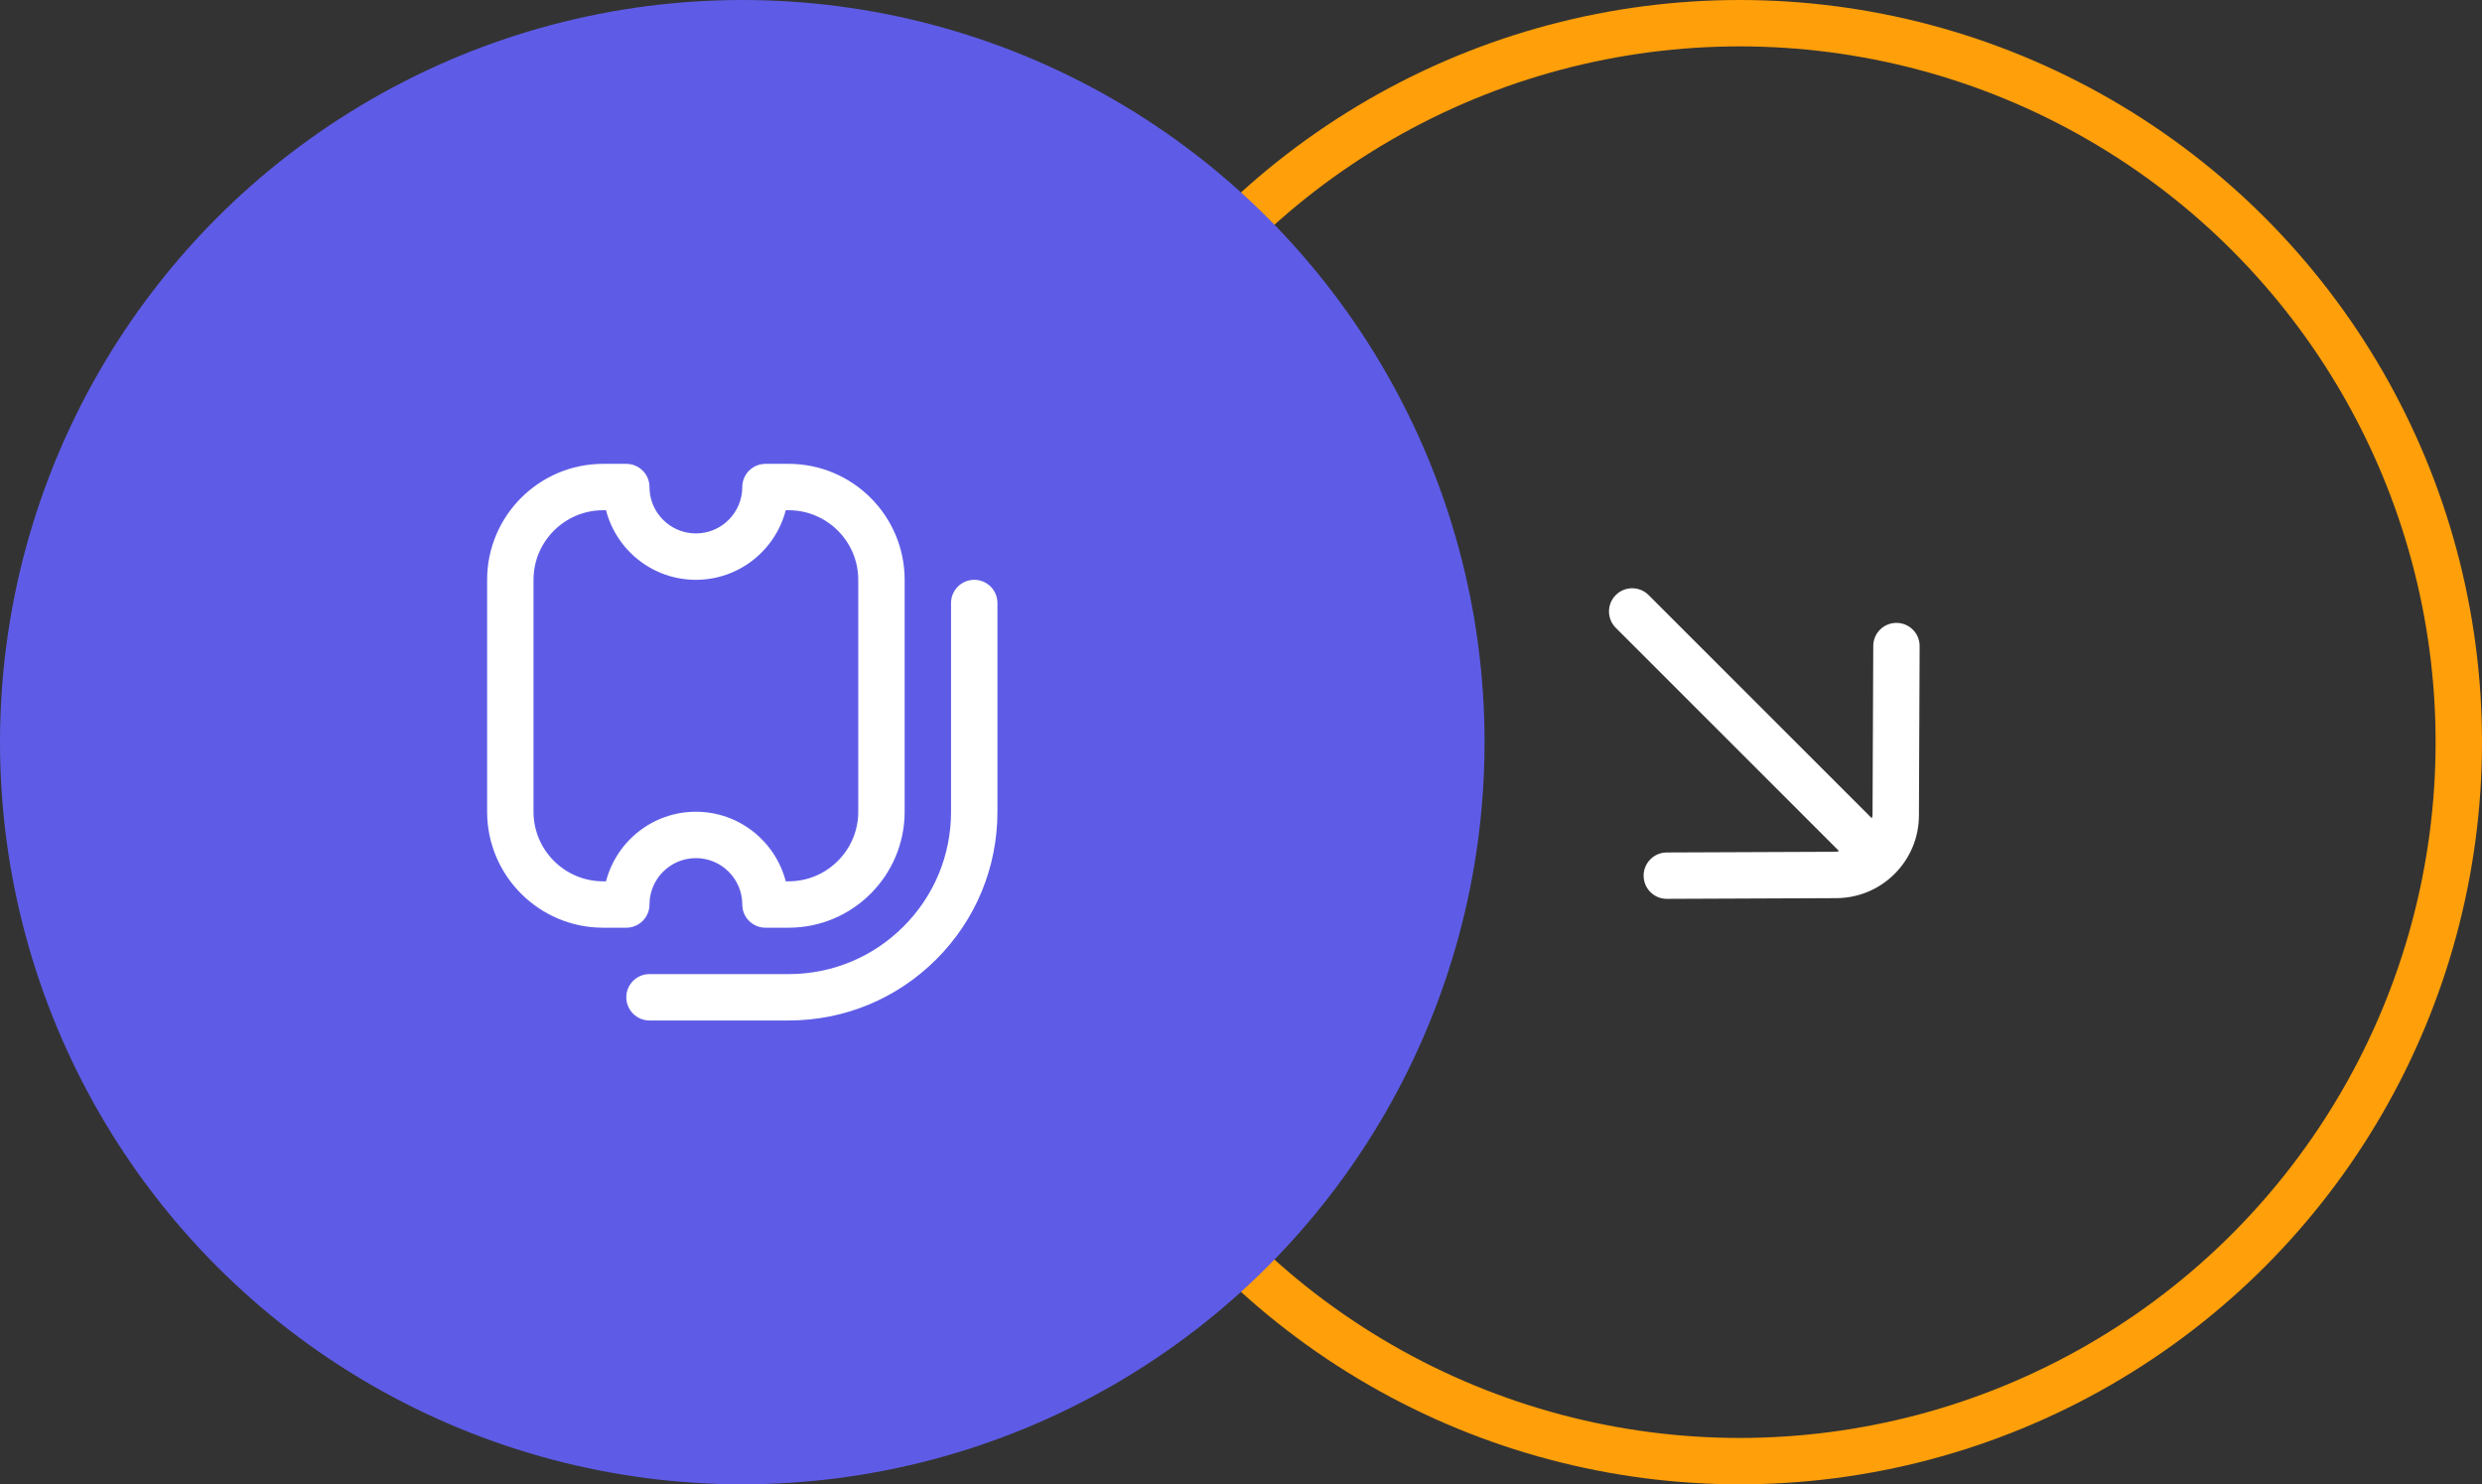
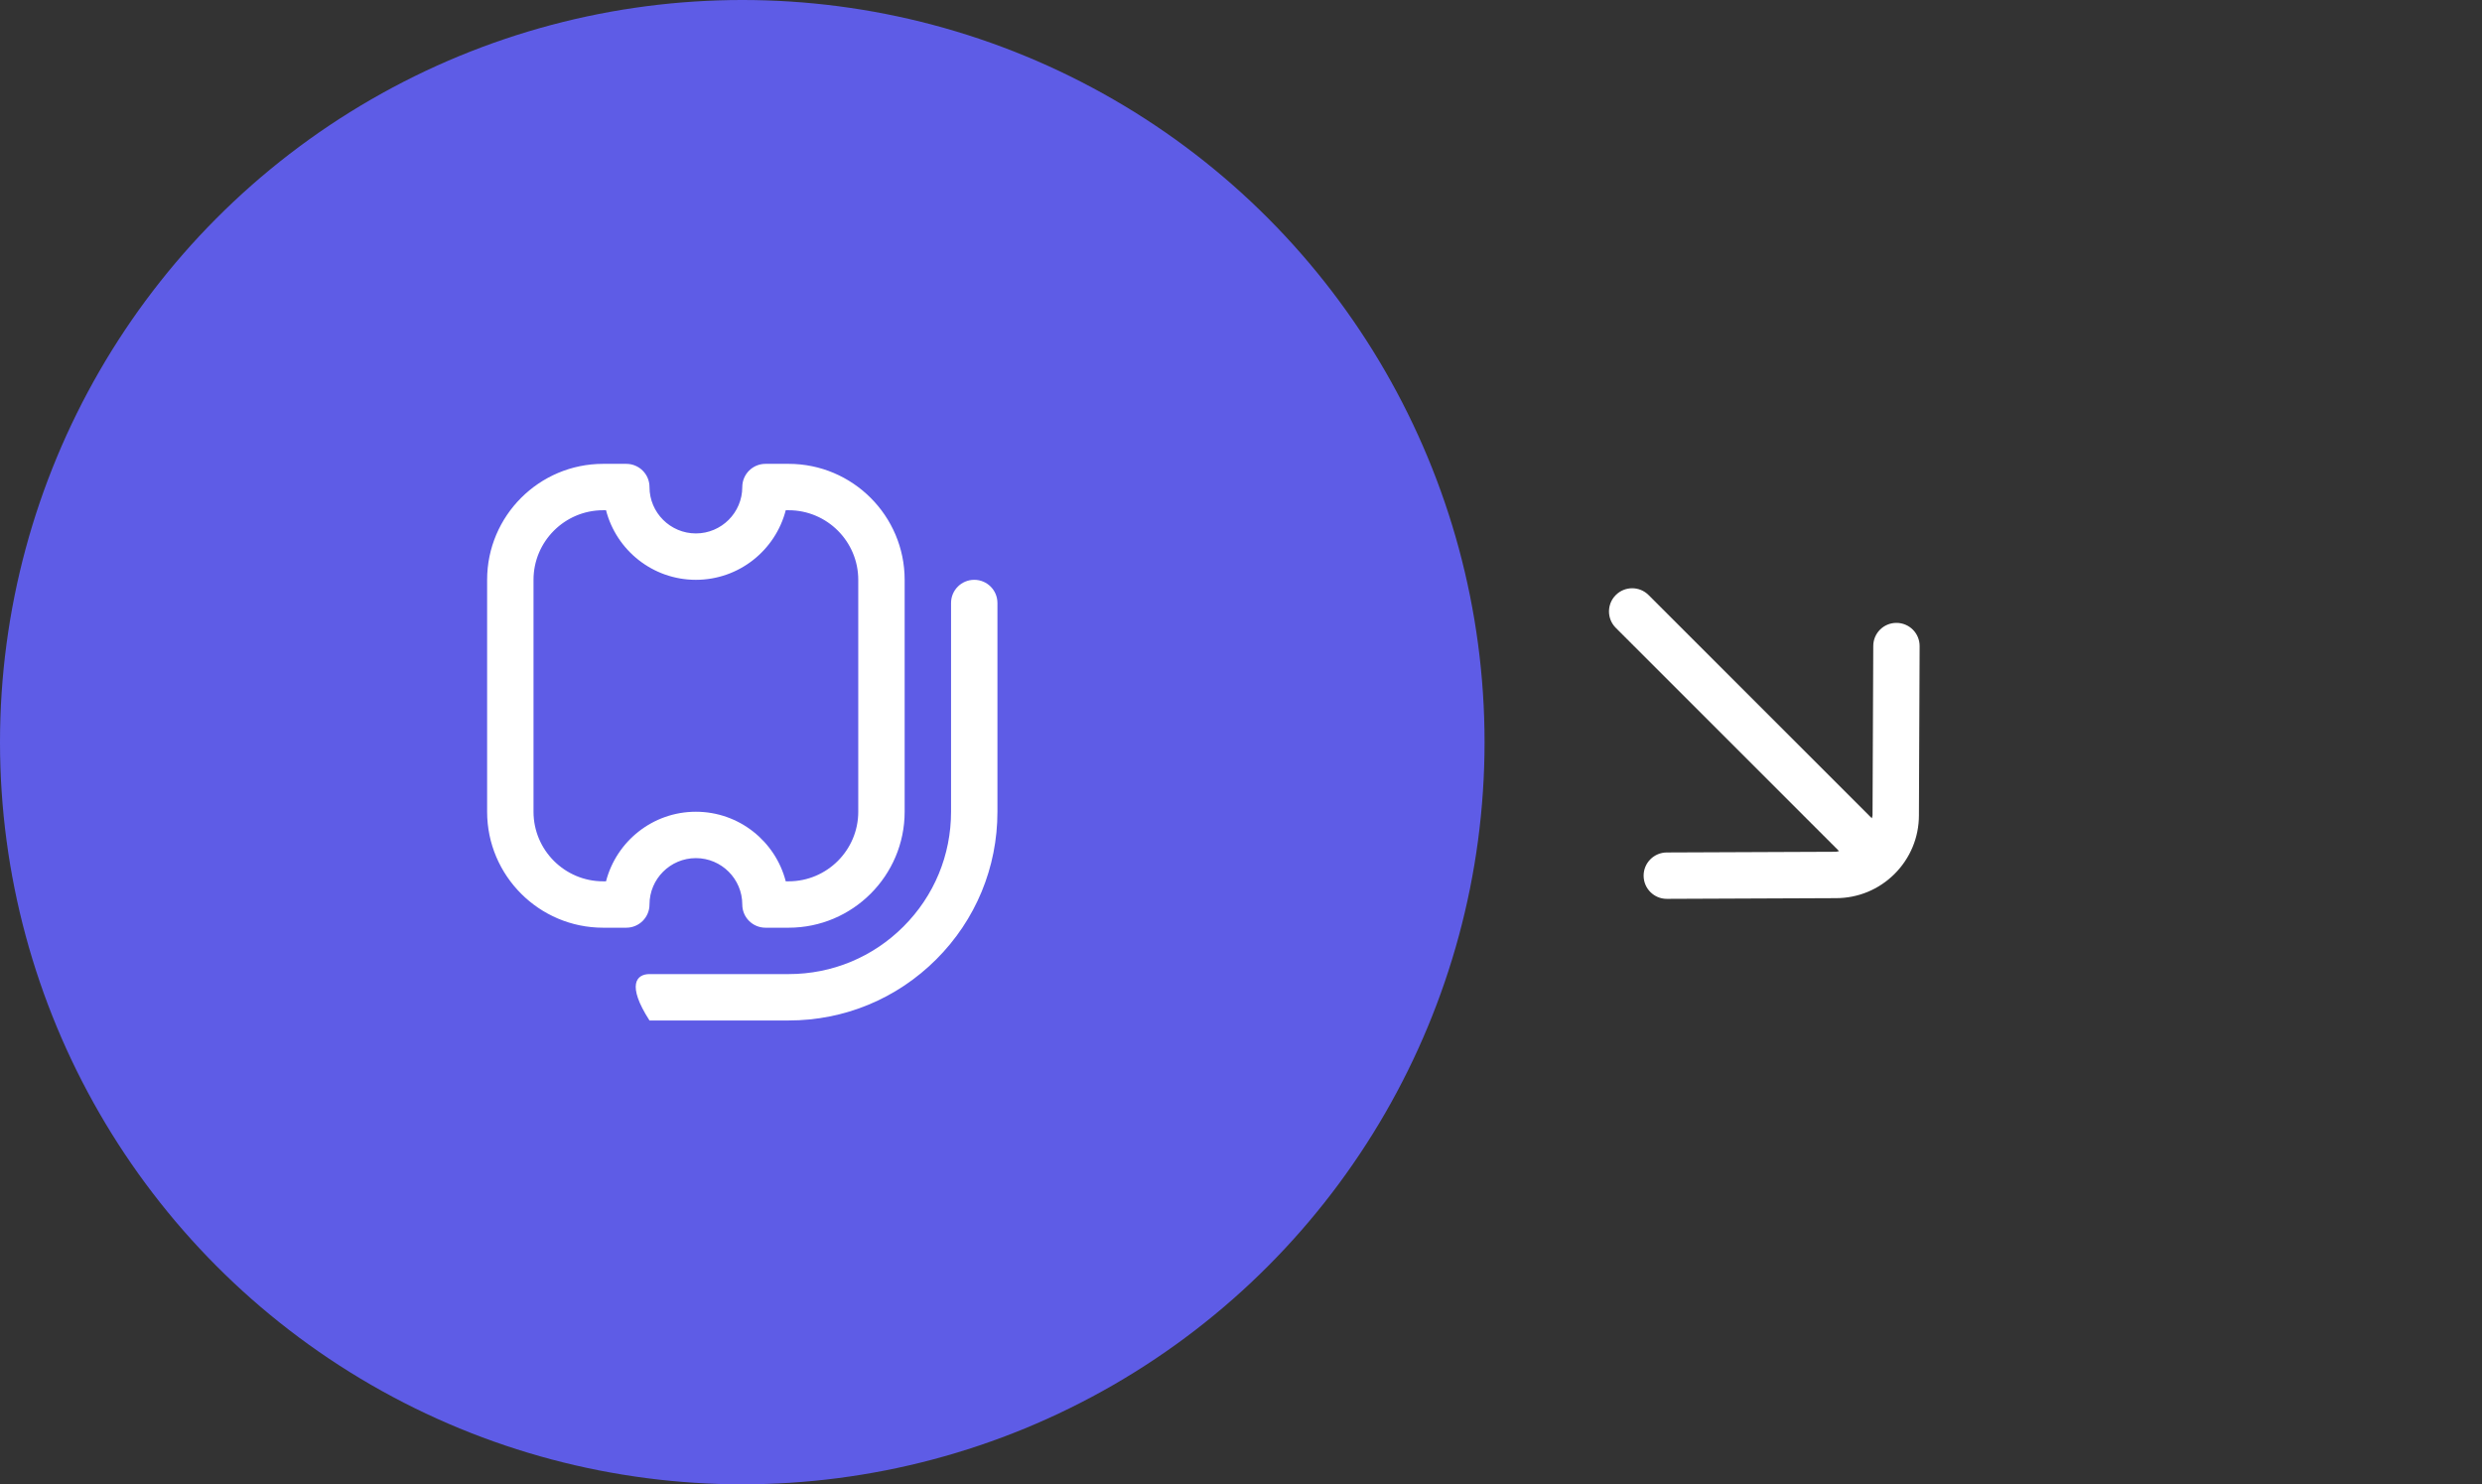
<svg xmlns="http://www.w3.org/2000/svg" width="107" height="64" viewBox="0 0 107 64" fill="none">
  <rect x="0" y="0" width="107" height="64" fill="#333333" stroke="none" />
  <g clip-path="url(#clip0_480_13)">
-     <circle cx="75" cy="32" r="31" stroke="#FF9F0A" stroke-width="2" />
    <circle cx="32" cy="32" r="32" fill="#5E5CE6" />
-     <path d="M28 39C28 37.897 28.897 37 30 37C31.103 37 32 37.897 32 39C32 39.553 32.448 40 33 40H34C36.757 40 39 37.757 39 35V25C39 22.243 36.757 20 34 20H33C32.448 20 32 20.447 32 21C32 22.103 31.103 23 30 23C28.897 23 28 22.103 28 21C28 20.447 27.552 20 27 20H26C23.243 20 21 22.243 21 25V35C21 37.757 23.243 40 26 40H27C27.552 40 28 39.553 28 39ZM26 38C24.346 38 23 36.654 23 35V25C23 23.346 24.346 22 26 22H26.126C26.571 23.724 28.139 25 30 25C31.861 25 33.428 23.724 33.874 22H34C35.654 22 37 23.346 37 25V35C37 36.654 35.654 38 34 38H33.874C33.429 36.276 31.861 35 30 35C28.139 35 26.572 36.276 26.126 38H26ZM43 26V35C43 37.403 42.064 39.664 40.364 41.364C38.664 43.063 36.404 44 34 44H28C27.448 44 27 43.553 27 43C27 42.447 27.448 42 28 42H34C35.87 42 37.628 41.271 38.95 39.949C40.272 38.628 41 36.87 41 35V26C41 25.447 41.448 25 42 25C42.552 25 43 25.447 43 26Z" fill="white" />
+     <path d="M28 39C28 37.897 28.897 37 30 37C31.103 37 32 37.897 32 39C32 39.553 32.448 40 33 40H34C36.757 40 39 37.757 39 35V25C39 22.243 36.757 20 34 20H33C32.448 20 32 20.447 32 21C32 22.103 31.103 23 30 23C28.897 23 28 22.103 28 21C28 20.447 27.552 20 27 20H26C23.243 20 21 22.243 21 25V35C21 37.757 23.243 40 26 40H27C27.552 40 28 39.553 28 39ZM26 38C24.346 38 23 36.654 23 35V25C23 23.346 24.346 22 26 22H26.126C26.571 23.724 28.139 25 30 25C31.861 25 33.428 23.724 33.874 22H34C35.654 22 37 23.346 37 25V35C37 36.654 35.654 38 34 38H33.874C33.429 36.276 31.861 35 30 35C28.139 35 26.572 36.276 26.126 38H26ZM43 26V35C43 37.403 42.064 39.664 40.364 41.364C38.664 43.063 36.404 44 34 44H28C27 42.447 27.448 42 28 42H34C35.87 42 37.628 41.271 38.95 39.949C40.272 38.628 41 36.87 41 35V26C41 25.447 41.448 25 42 25C42.552 25 43 25.447 43 26Z" fill="white" />
    <path d="M80.757 27.852L80.726 35.146C80.726 35.194 80.701 35.236 80.697 35.283L71.071 25.657C70.681 25.267 70.048 25.266 69.657 25.657C69.266 26.048 69.267 26.681 69.657 27.071L79.283 36.697C79.235 36.701 79.192 36.727 79.144 36.726L71.853 36.756C71.301 36.759 70.855 37.207 70.857 37.761C70.86 38.313 71.308 38.759 71.861 38.756L79.149 38.726C80.105 38.725 81.003 38.353 81.678 37.678C82.353 37.002 82.726 36.104 82.726 35.152L82.756 27.861C82.759 27.308 82.314 26.86 81.761 26.857C81.206 26.854 80.759 27.299 80.757 27.852Z" fill="white" />
  </g>
  <defs>
    <clipPath id="clip0_480_13">
      <rect width="107" height="64" fill="white" />
    </clipPath>
  </defs>
</svg>